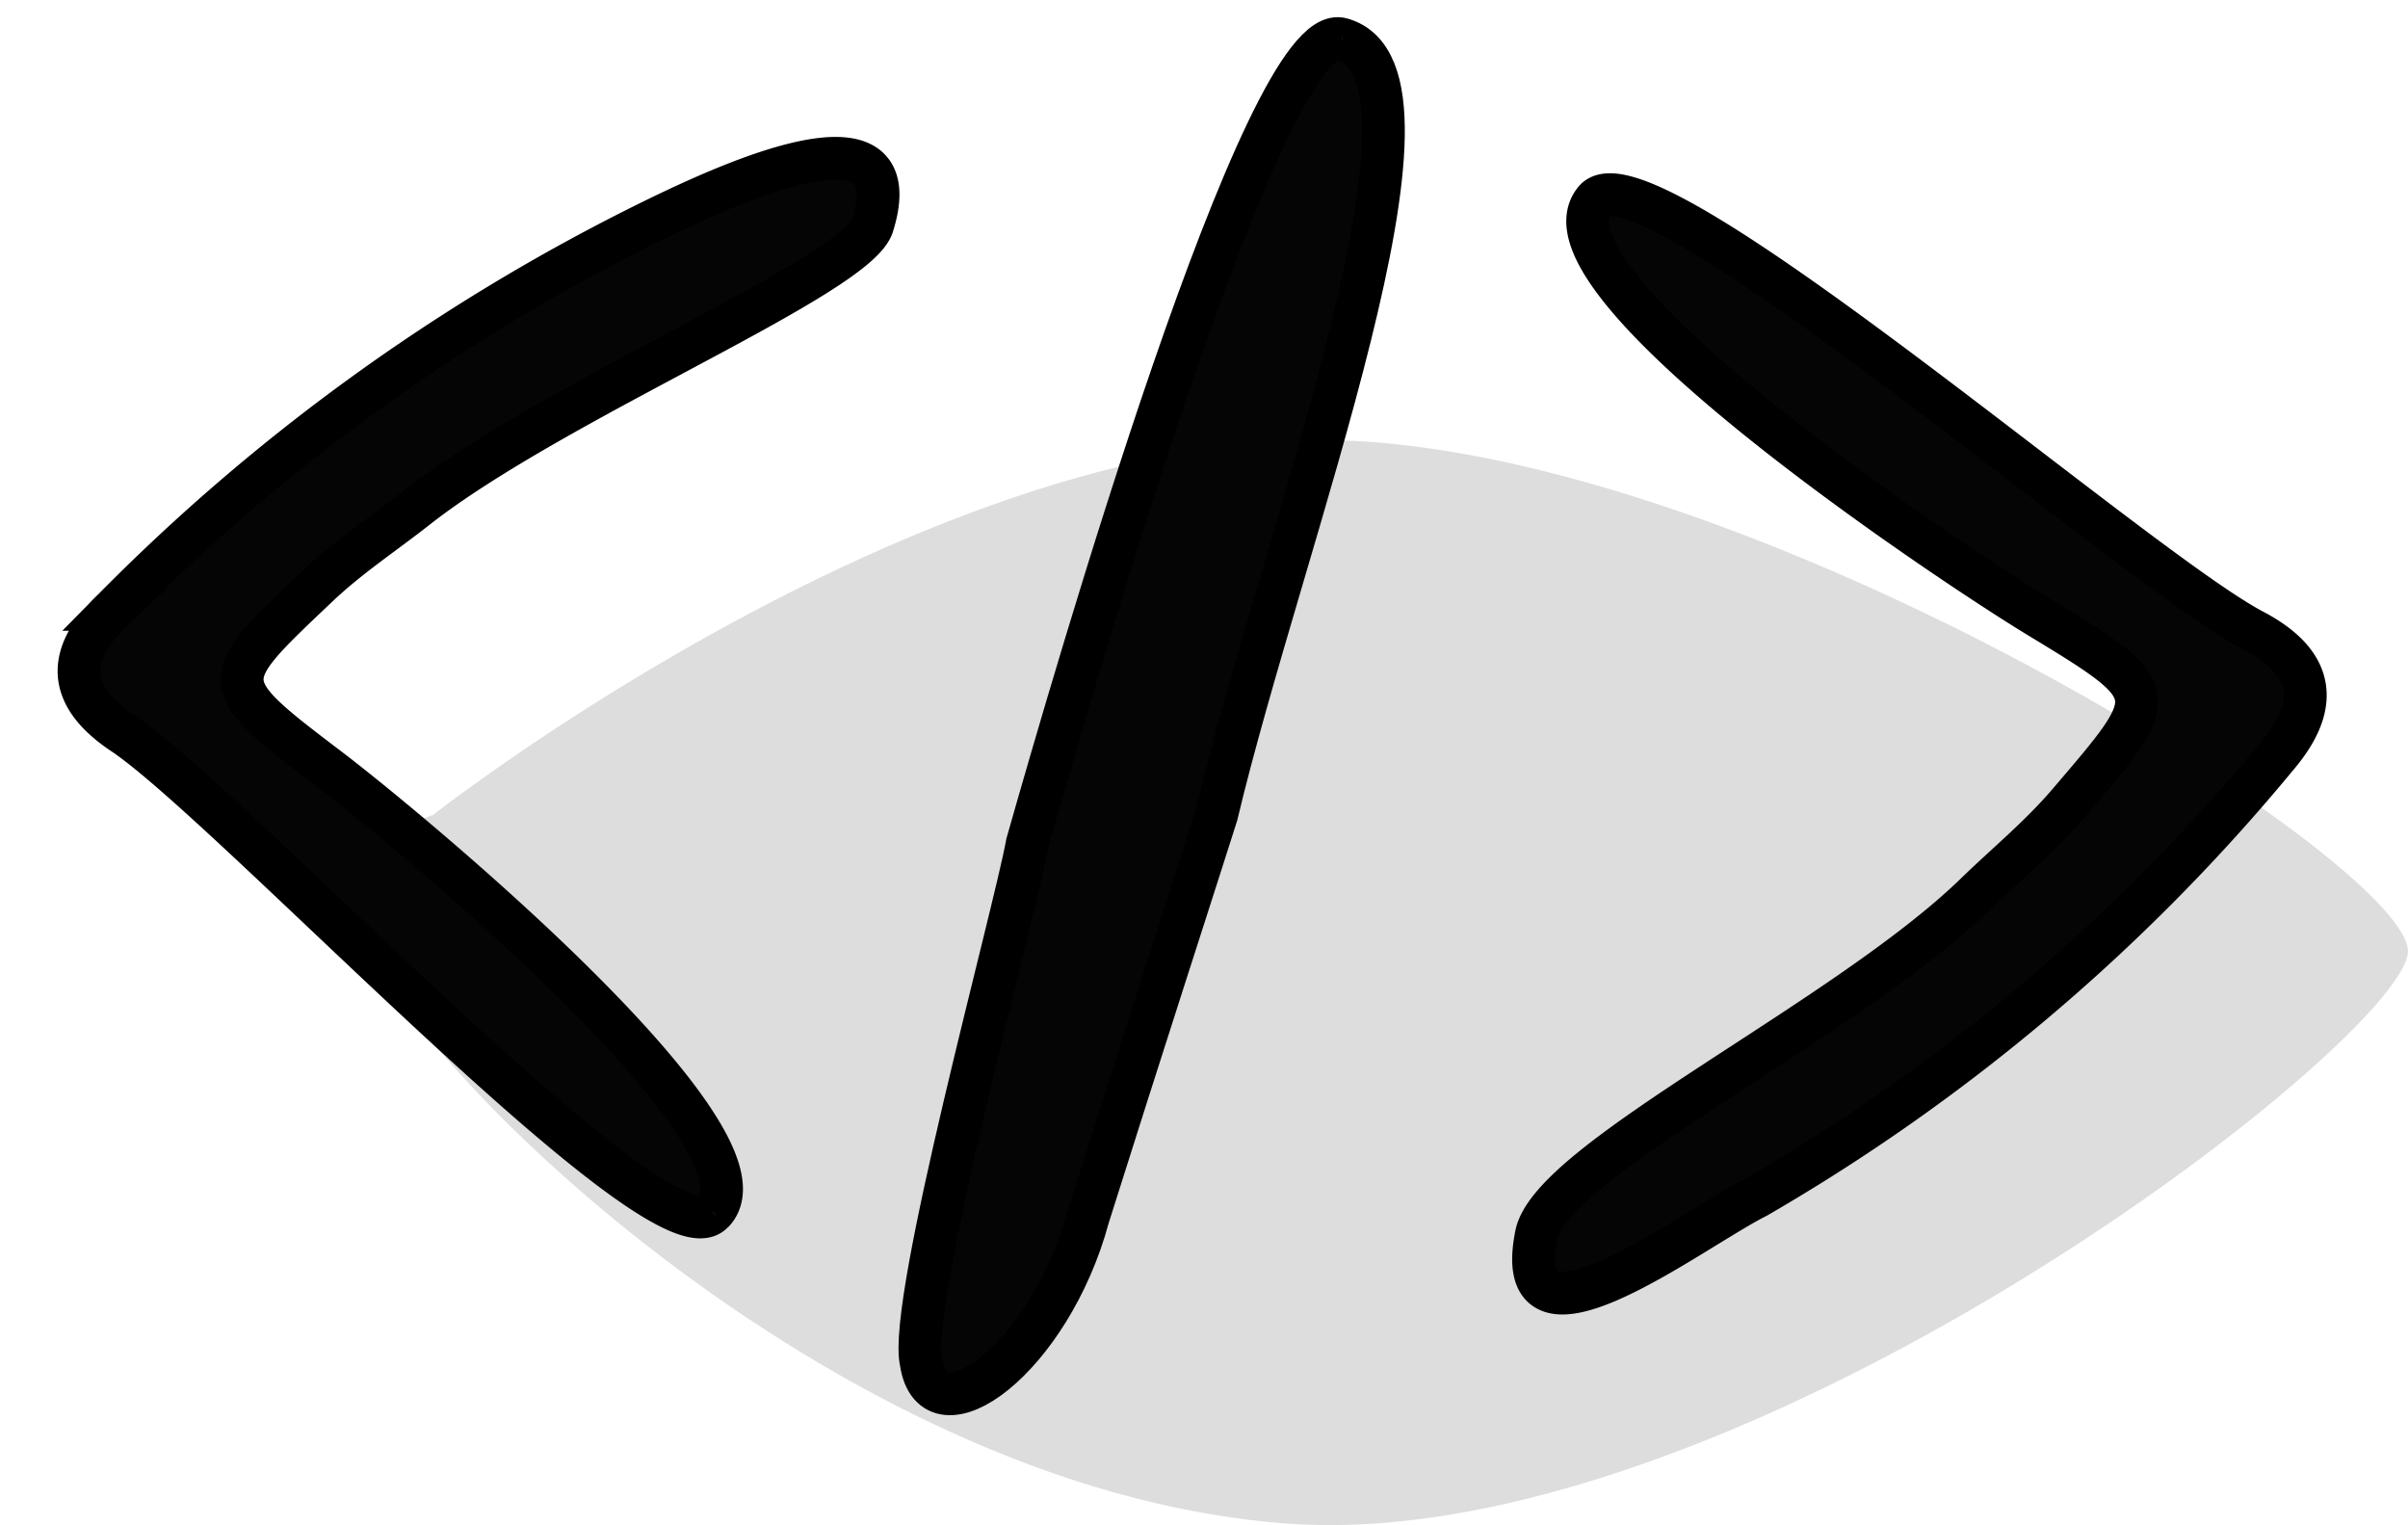
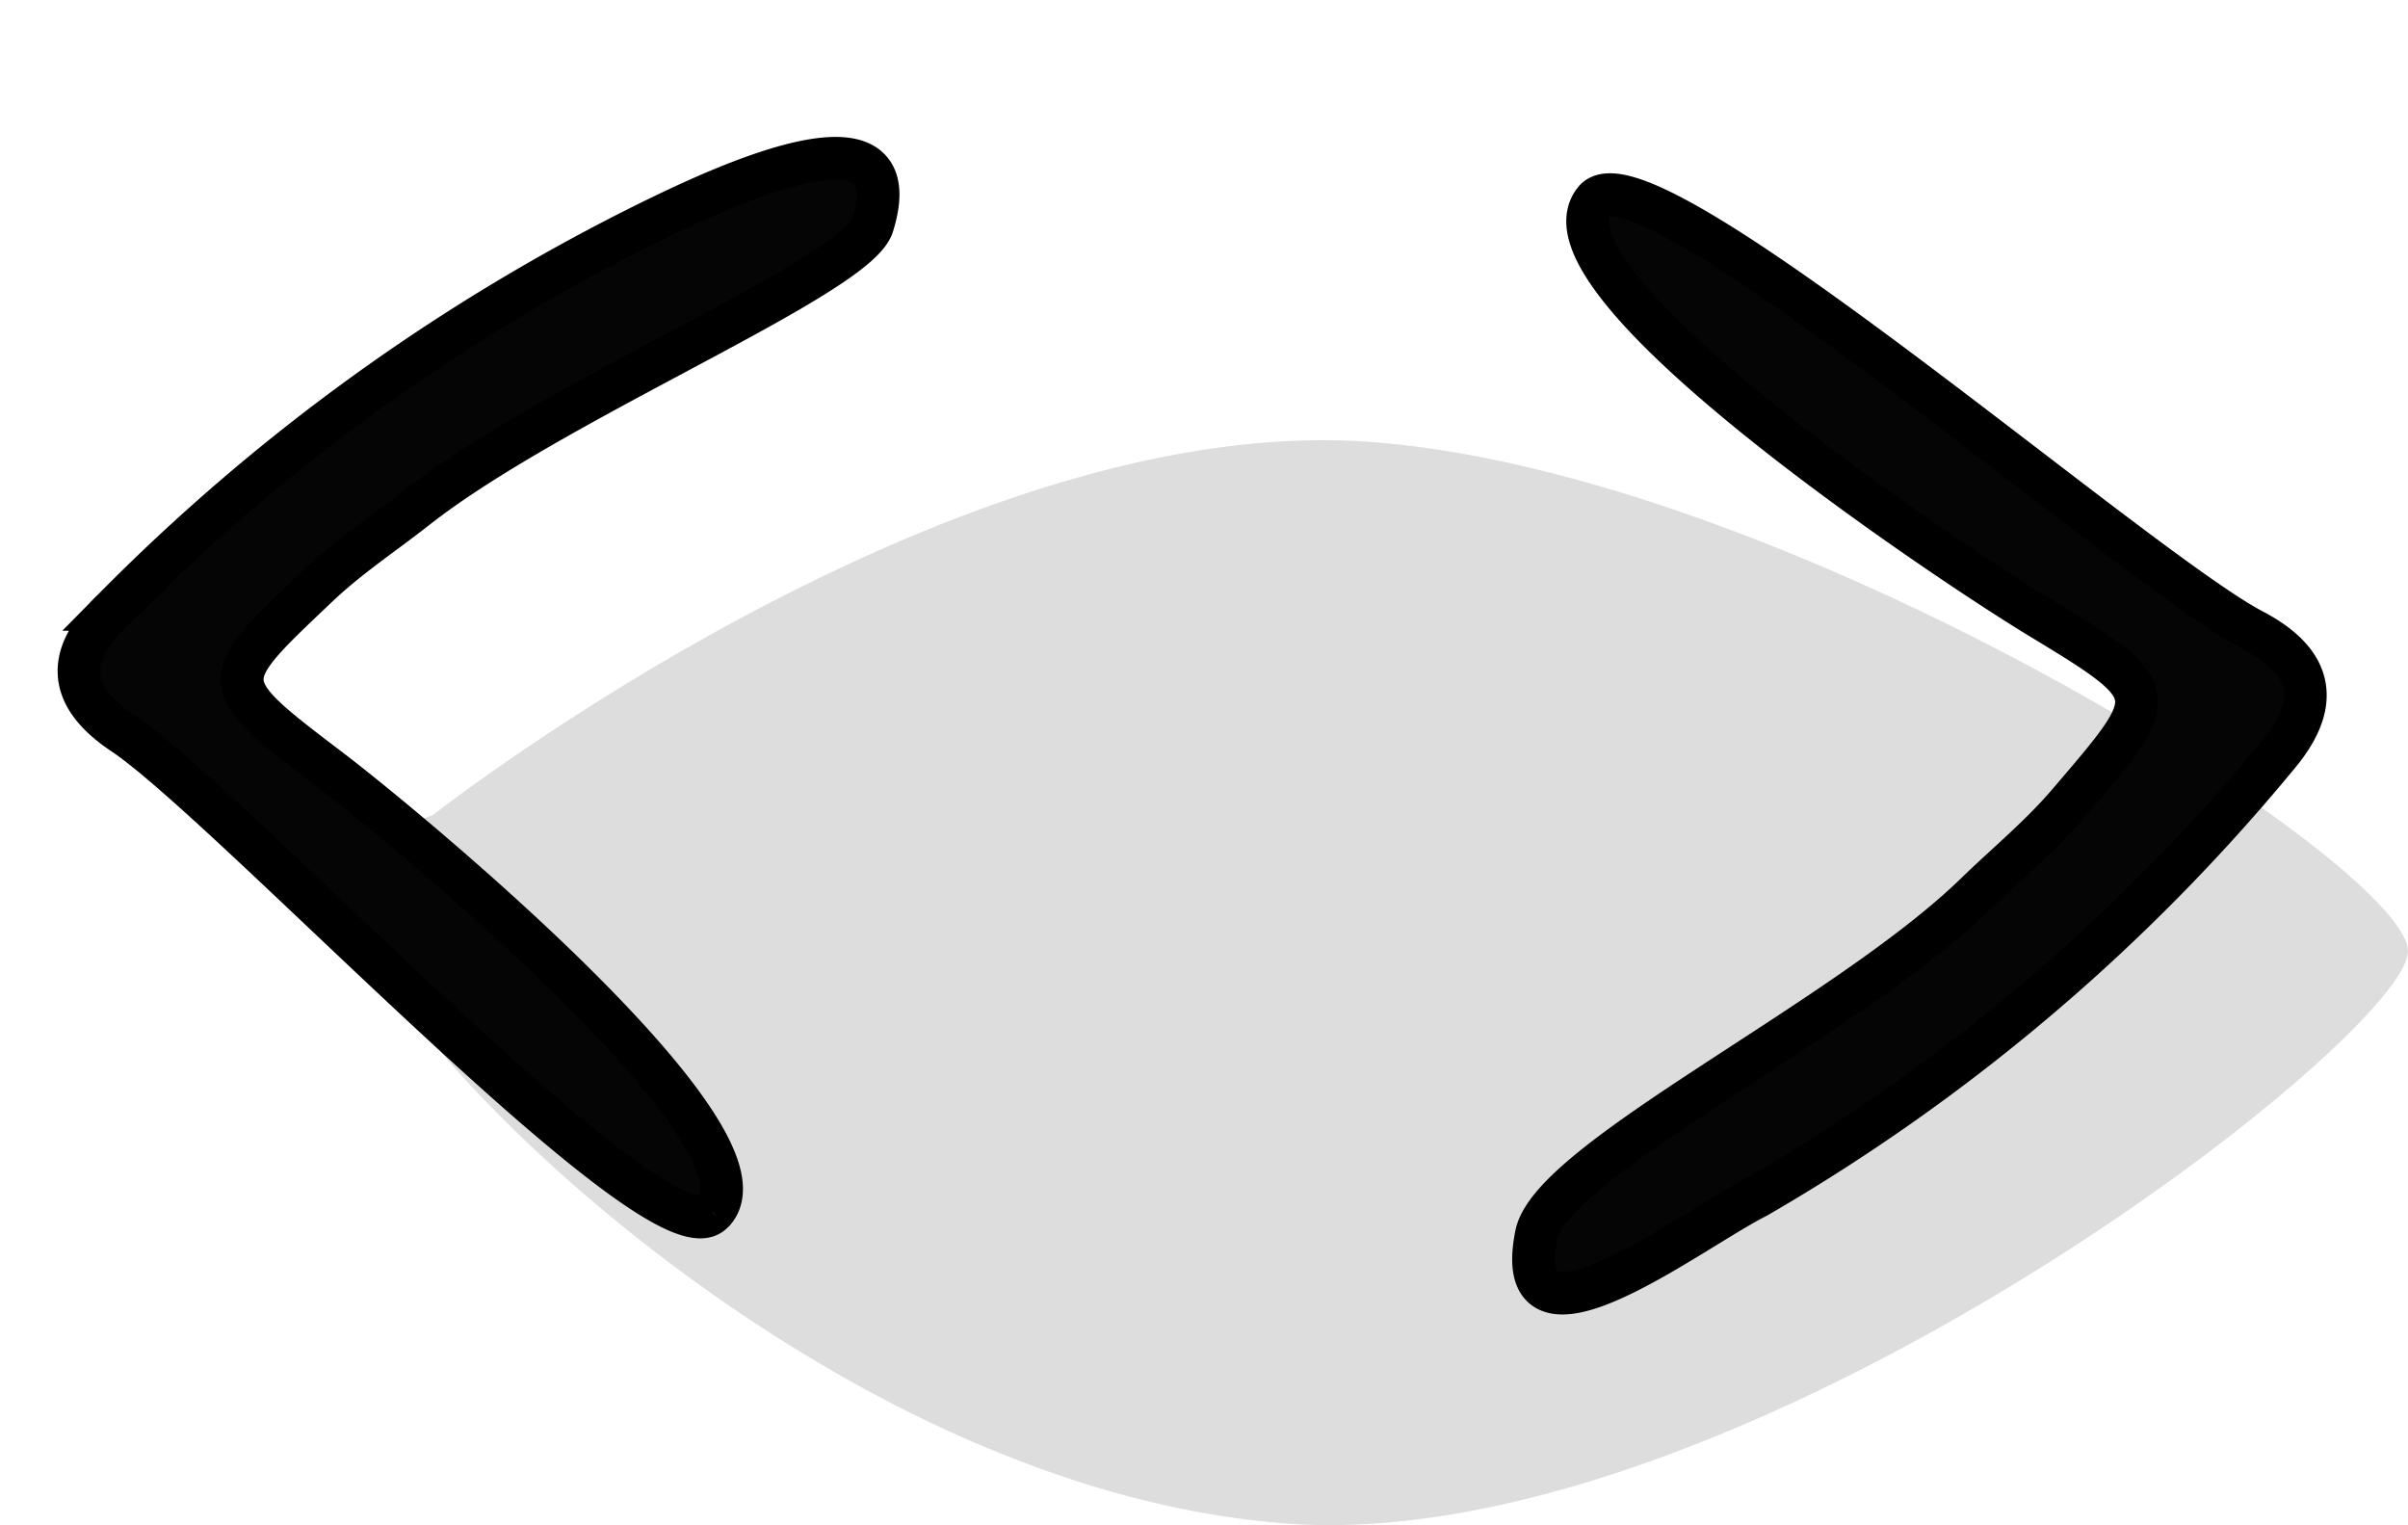
<svg xmlns="http://www.w3.org/2000/svg" width="56.338" height="35.675" viewBox="0 0 56.338 35.675">
  <defs>
    <style>.a{fill:#ddd;}.b{fill:#050505;stroke:#000;fill-rule:evenodd;}</style>
  </defs>
  <g transform="translate(-709.53 -6940.382)">
    <path class="a" d="M23.661,9757.445s12.045-9.449,21.92-8.726,24.292,9.9,24.286,11.916-15.679,14.2-26.273,13.383-20.52-10.835-21.3-13.383A2.334,2.334,0,0,1,23.661,9757.445Z" transform="translate(696 -2798)" />
    <path class="b" d="M28.5,54.114c1.792-.451,4.41,14.611,5.657,17.508.677,1.571.062,2.37-1.44,2.647a45.02,45.02,0,0,1-15.93.348c-1.7-.371-7.067-.479-4.563-2.556,1.382-1.144,8.776.654,13.013.27,1-.091,2-.094,3.015-.281,3.328-.616,3.38-.575,2.211-3.823-.822-2.284-4.351-13.572-1.962-14.113" transform="matrix(0.777, -0.629, 0.629, 0.777, 690.65, 6920.963)" />
    <path class="b" d="M16.334.01c1.73-.436,4.257,14.105,5.461,16.9.654,1.517.06,2.288-1.39,2.555a46.545,46.545,0,0,1-15.289.779c-2.018-.235-6.912-.9-4.5-2.91.927-.824,8.472.631,12.563.26.97-.088,1.932-.091,2.91-.271,3.213-.594,3.264-.555,2.135-3.691-.794-2.2-4.2-13.1-1.894-13.625" transform="matrix(-0.839, 0.545, -0.545, -0.839, 739.912, 6959.847)" />
-     <path class="b" d="M29.034,54.12c2.9-.73,4.629,10.8,6.533,17.175.286,1.287,1.252,5.819,2.1,9.638.892,3.342-.491,6.406-1.68,4.915-.973-1.027-3.353-10.178-3.921-11.755-.975-3.874-4.856-19.552-3.034-19.973" transform="translate(742.84 6879.912) rotate(30)" />
  </g>
</svg>